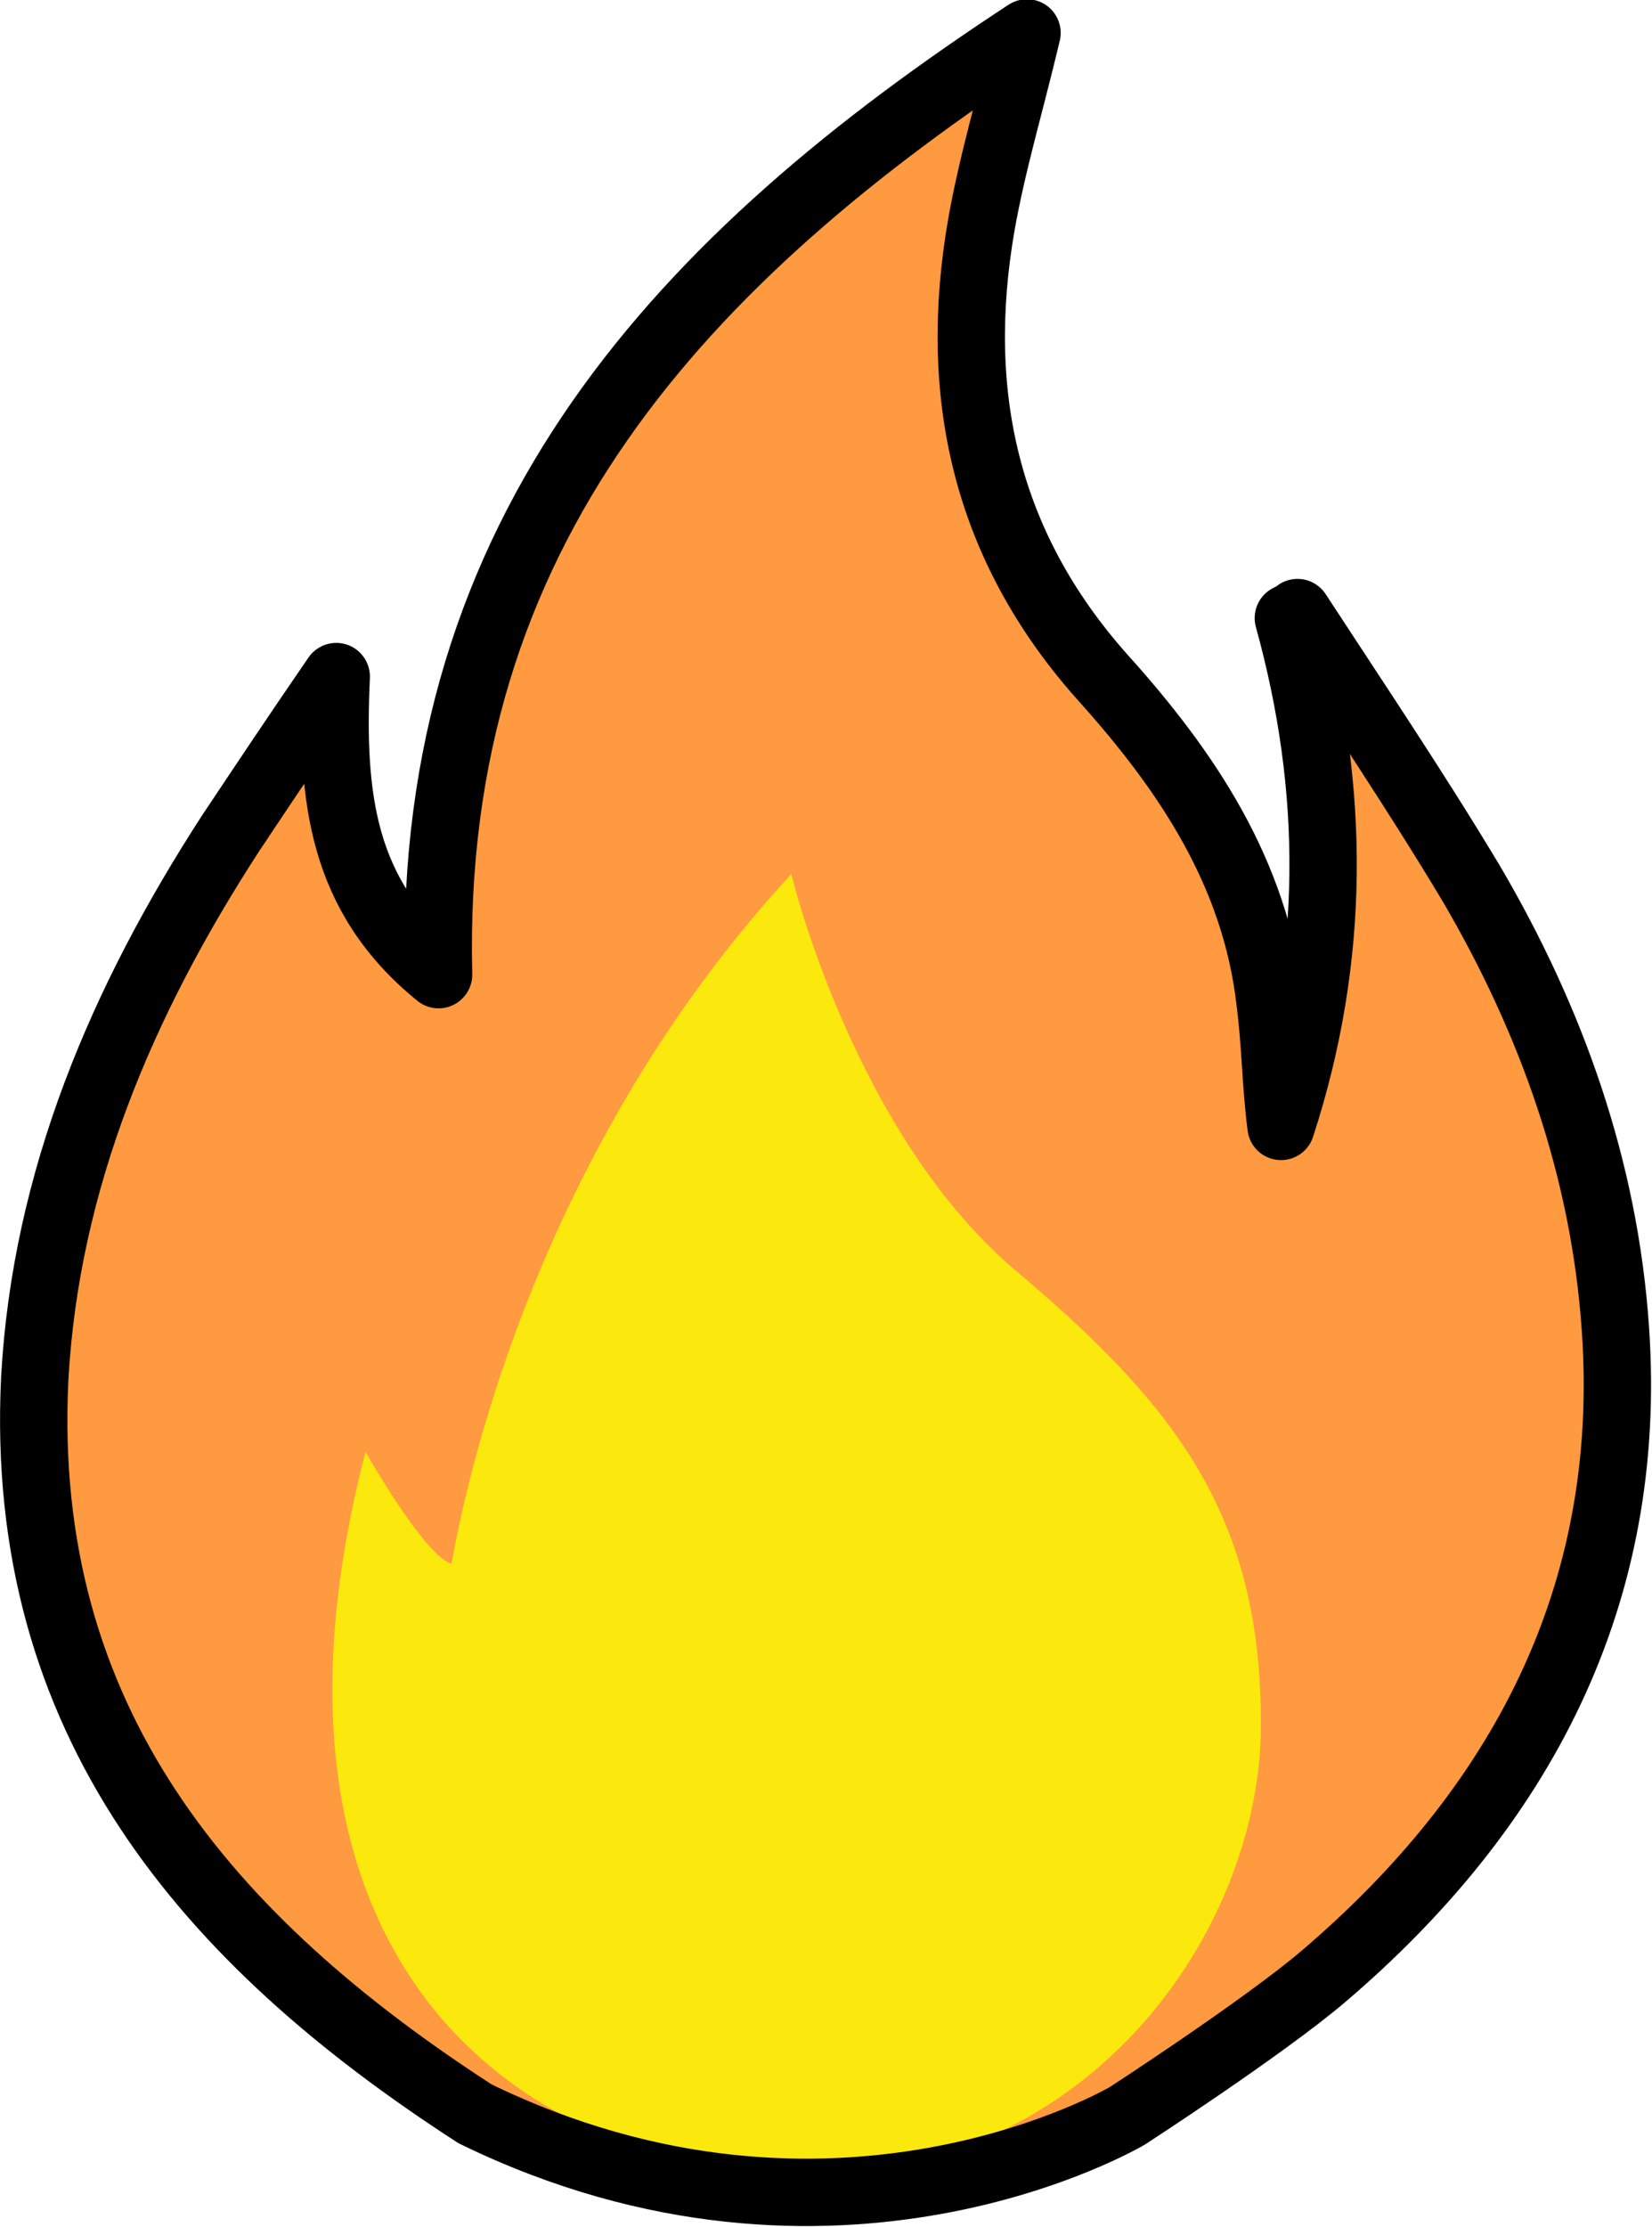
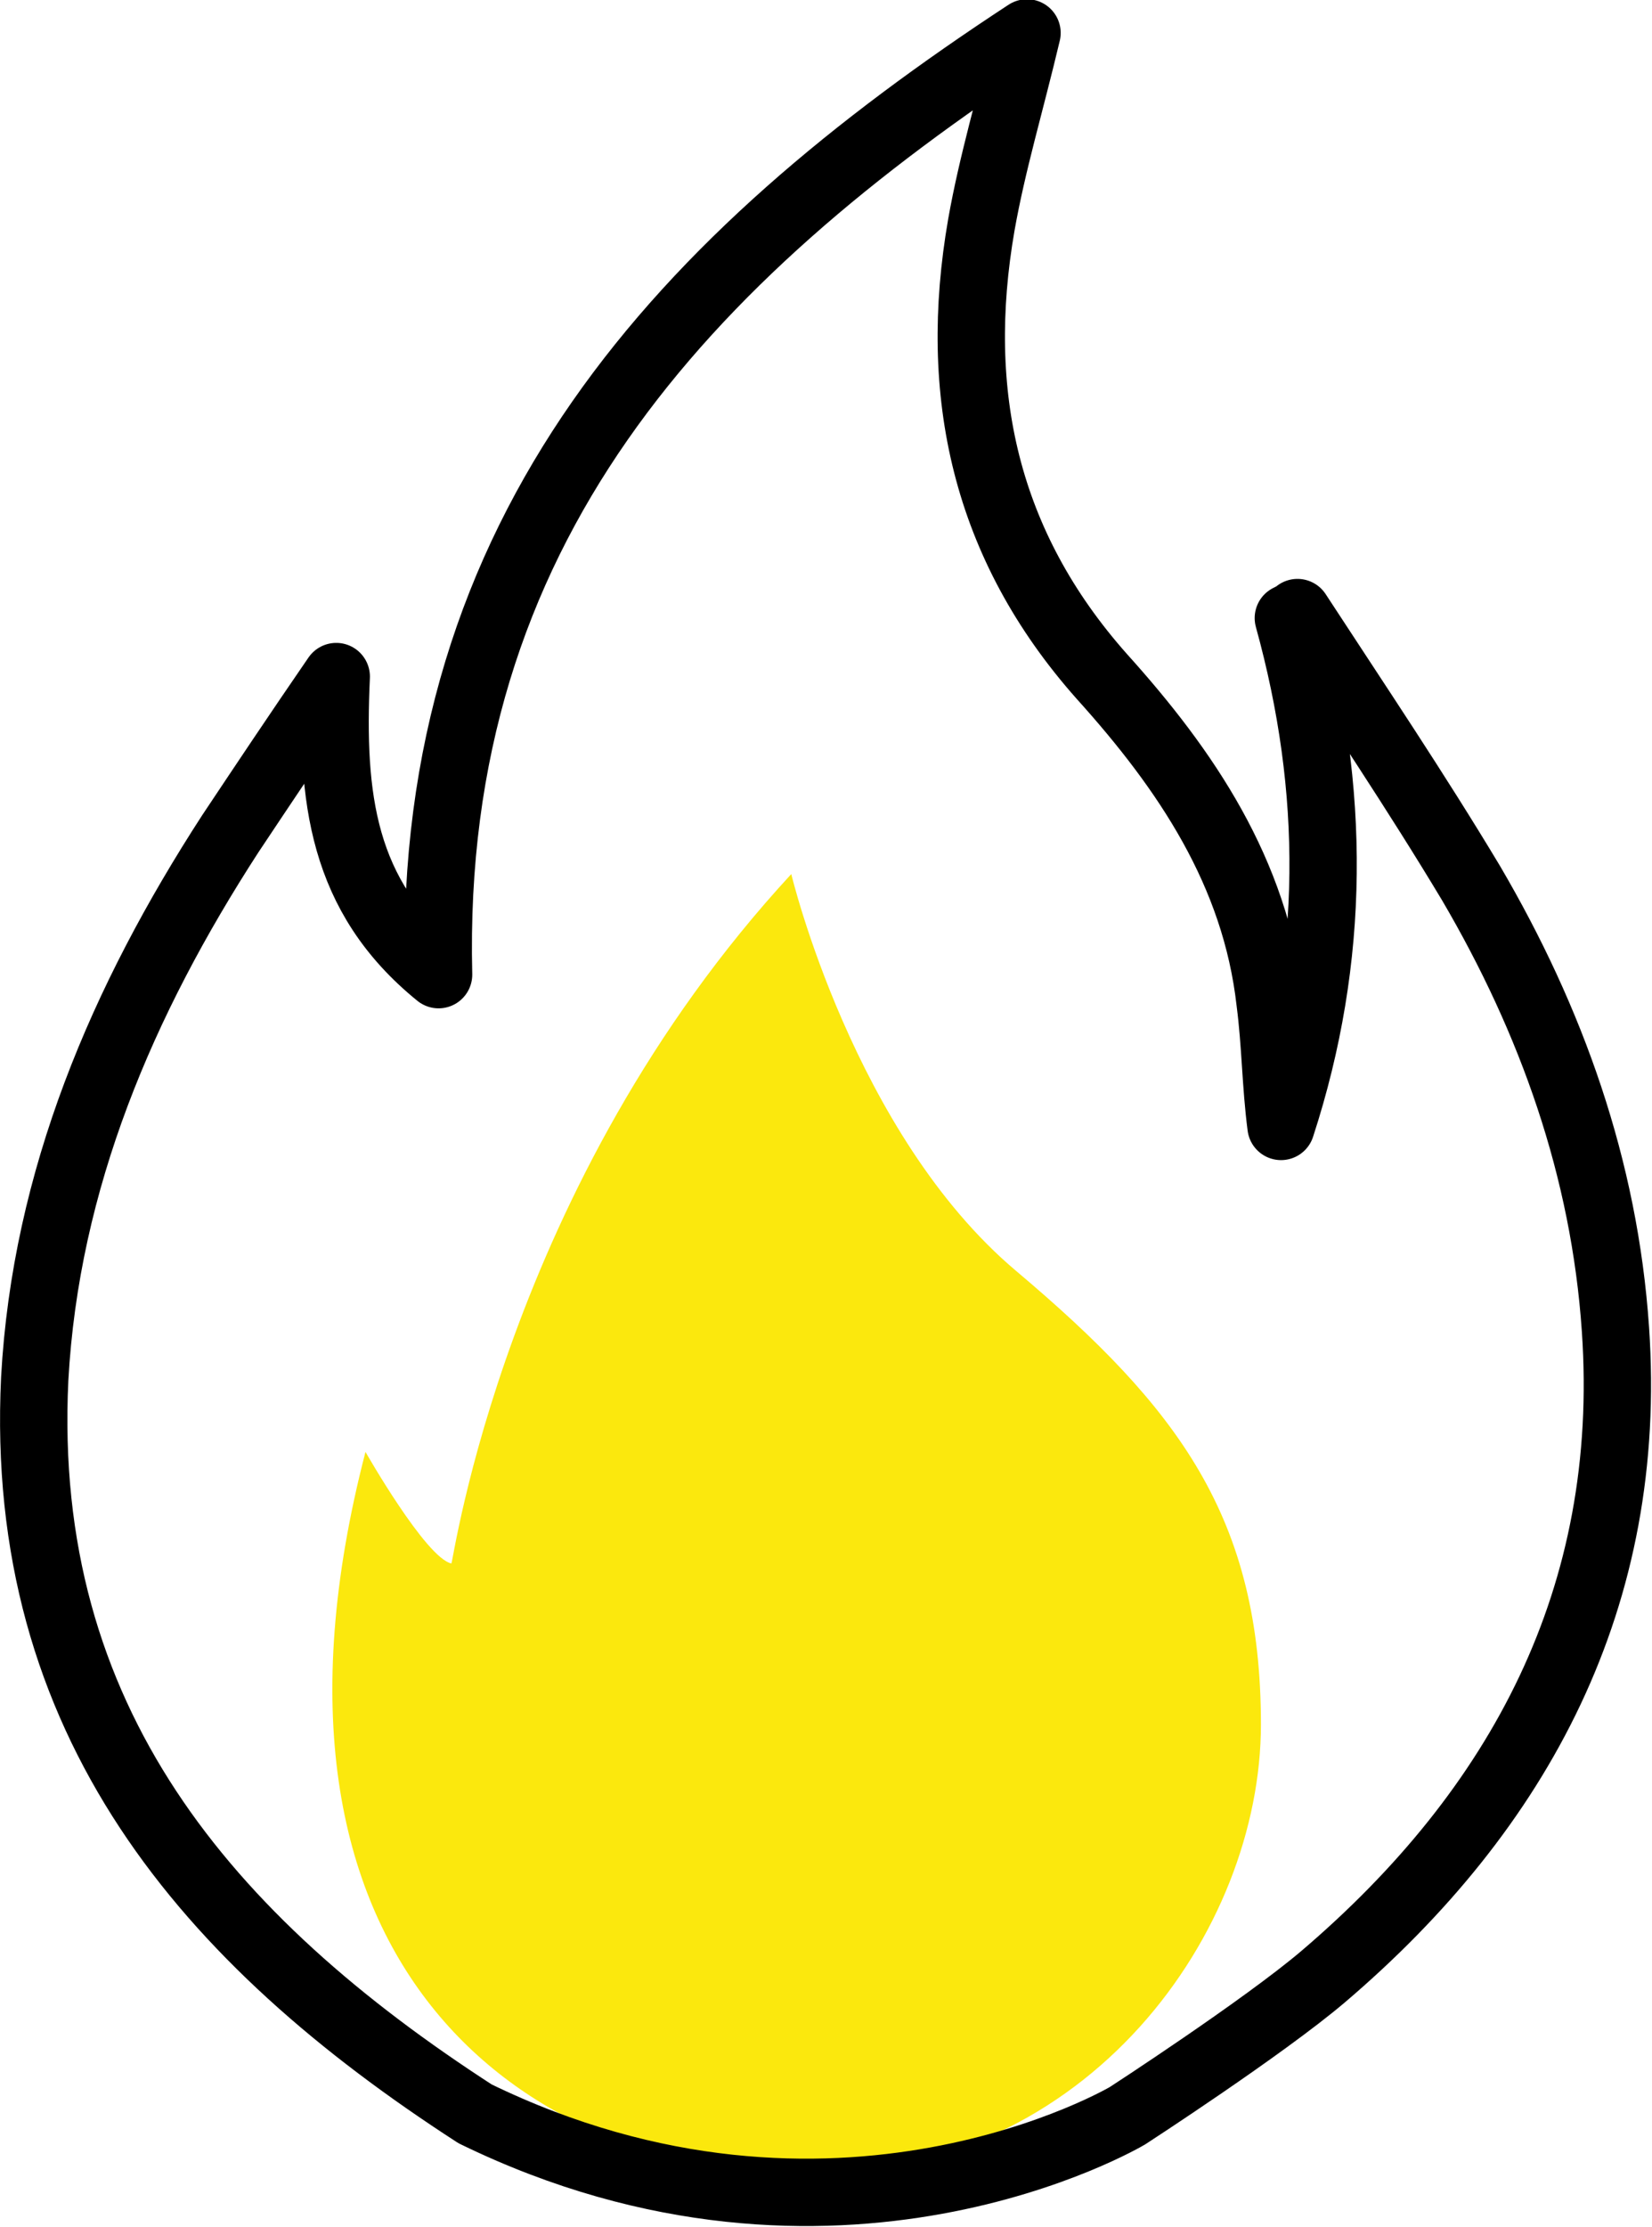
<svg xmlns="http://www.w3.org/2000/svg" xml:space="preserve" viewBox="0 0 90.4 121.8">
-   <path fill="#ff9a41" d="M26 115.6C11.3 106.1 1 94.1 1.9 75.4c.6-10.9 4.8-20.7 10.7-29.8 1.8-2.7 3.6-5.4 5.8-8.6-.3 6.6.3 12 5.6 16.3-.6-24.4 13.4-39.2 32.2-51.5-.9 3.8-1.9 7.1-2.5 10.5-1.6 9.2.2 17.5 6.6 24.7 4.6 5.1 8.4 10.7 9.2 17.8.3 2.3.3 4.5.6 6.8 3-9.2 3-18.4.4-27.8.2-.1.4-.2.5-.3 3.2 4.9 6.5 9.8 9.5 14.8 4.4 7.5 7.3 15.6 7.9 24.4 1 14.6-5.2 26.2-16 35.4-3.3 2.8-7.1 5.1-10.7 7.6 0 .1-16 9.5-35.7-.1z" />
-   <path fill="#fbe80d" d="M43.3 47.8S46.7 62 55.6 69.5 69 83 69 94.3s-9.4 24.6-24.8 24.6S12.7 107.5 20 79.4c0 0 3.3 5.8 4.7 6.1.1 0 2.9-20.7 18.6-37.7z" />
+   <path fill="#fbe80d" d="M43.3 47.8S46.7 62 55.6 69.5 69 83 69 94.3s-9.4 24.6-24.8 24.6S12.7 107.5 20 79.4c0 0 3.3 5.8 4.7 6.1.1 0 2.9-20.7 18.6-37.7" />
  <path fill="none" stroke="#000" stroke-linecap="round" stroke-linejoin="round" stroke-miterlimit="10" stroke-width="3.685" d="M26 115.6C11.3 106.1 1 94.1 1.9 75.4c.6-10.9 4.8-20.7 10.7-29.8 1.8-2.7 3.6-5.4 5.8-8.6-.3 6.6.3 12 5.6 16.3-.6-24.4 13.4-39.2 32.2-51.5-.9 3.8-1.9 7.1-2.5 10.5-1.6 9.2.2 17.5 6.6 24.7 4.6 5.1 8.4 10.7 9.2 17.8.3 2.3.3 4.5.6 6.8 3-9.2 3-18.4.4-27.8.2-.1.4-.2.5-.3 3.2 4.9 6.5 9.8 9.5 14.8 4.4 7.5 7.3 15.6 7.9 24.4 1 14.6-5.2 26.2-16 35.4-3.3 2.8-10.7 7.6-10.7 7.6s-16 9.5-35.7-.1z" />
</svg>